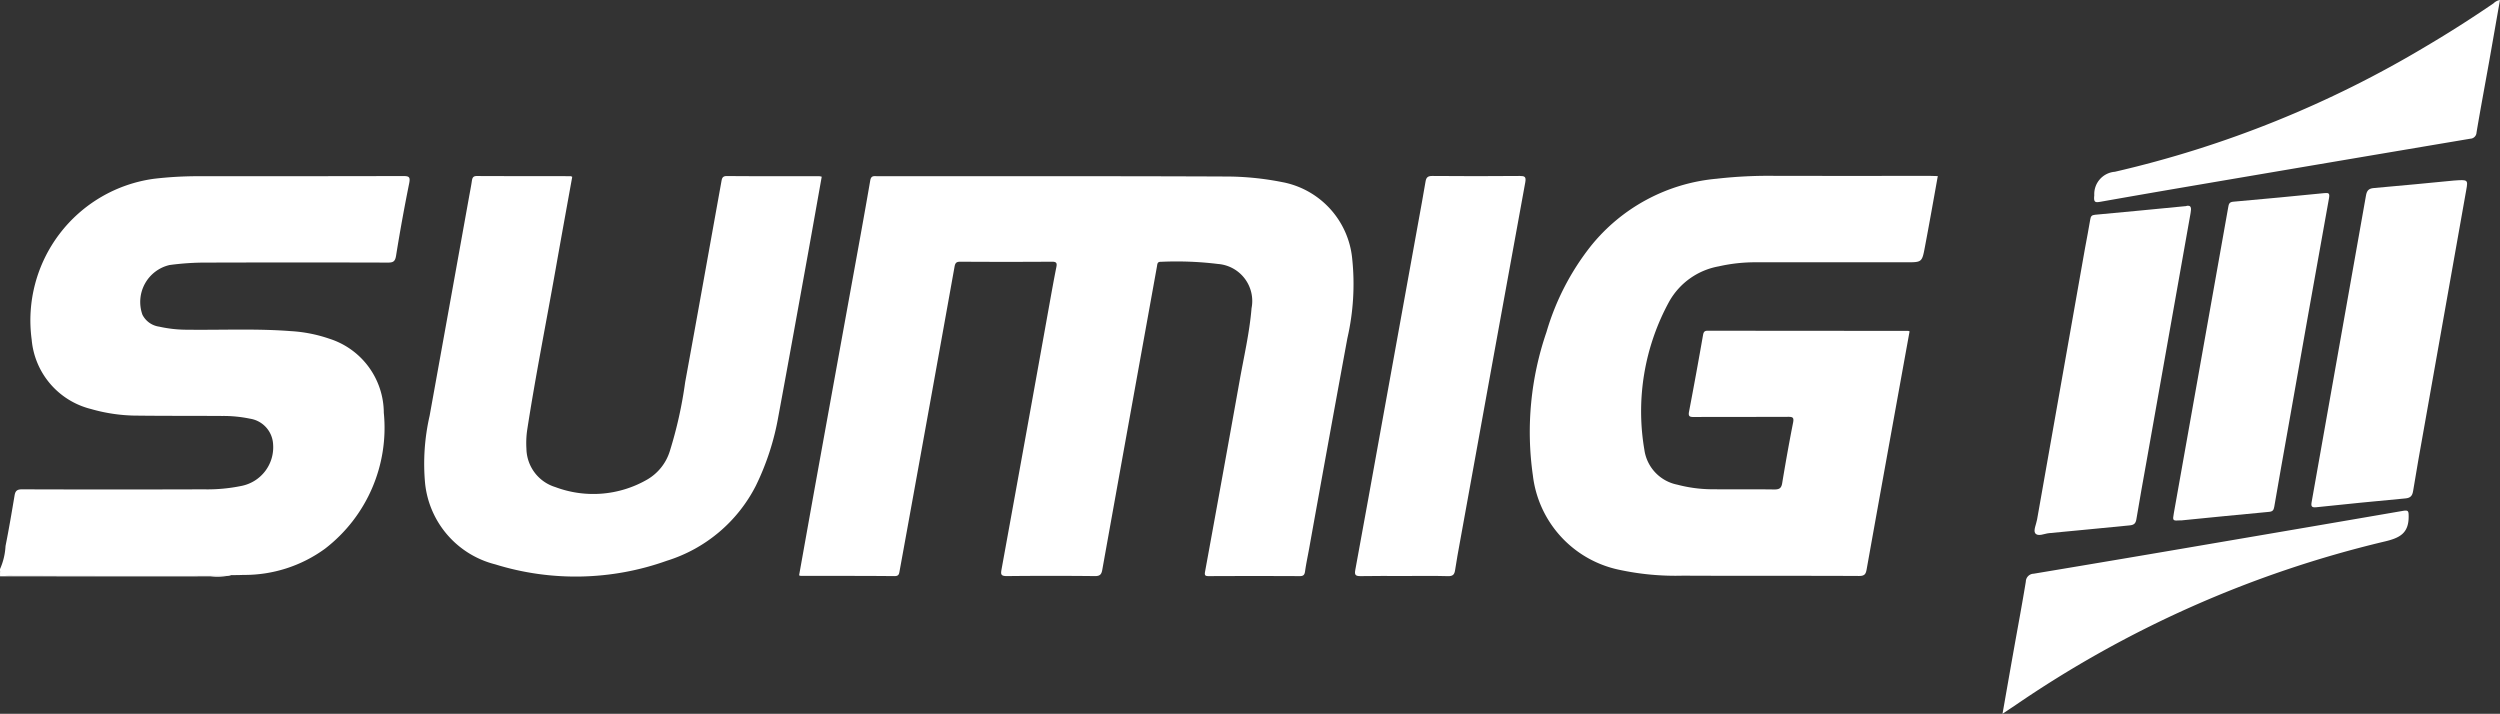
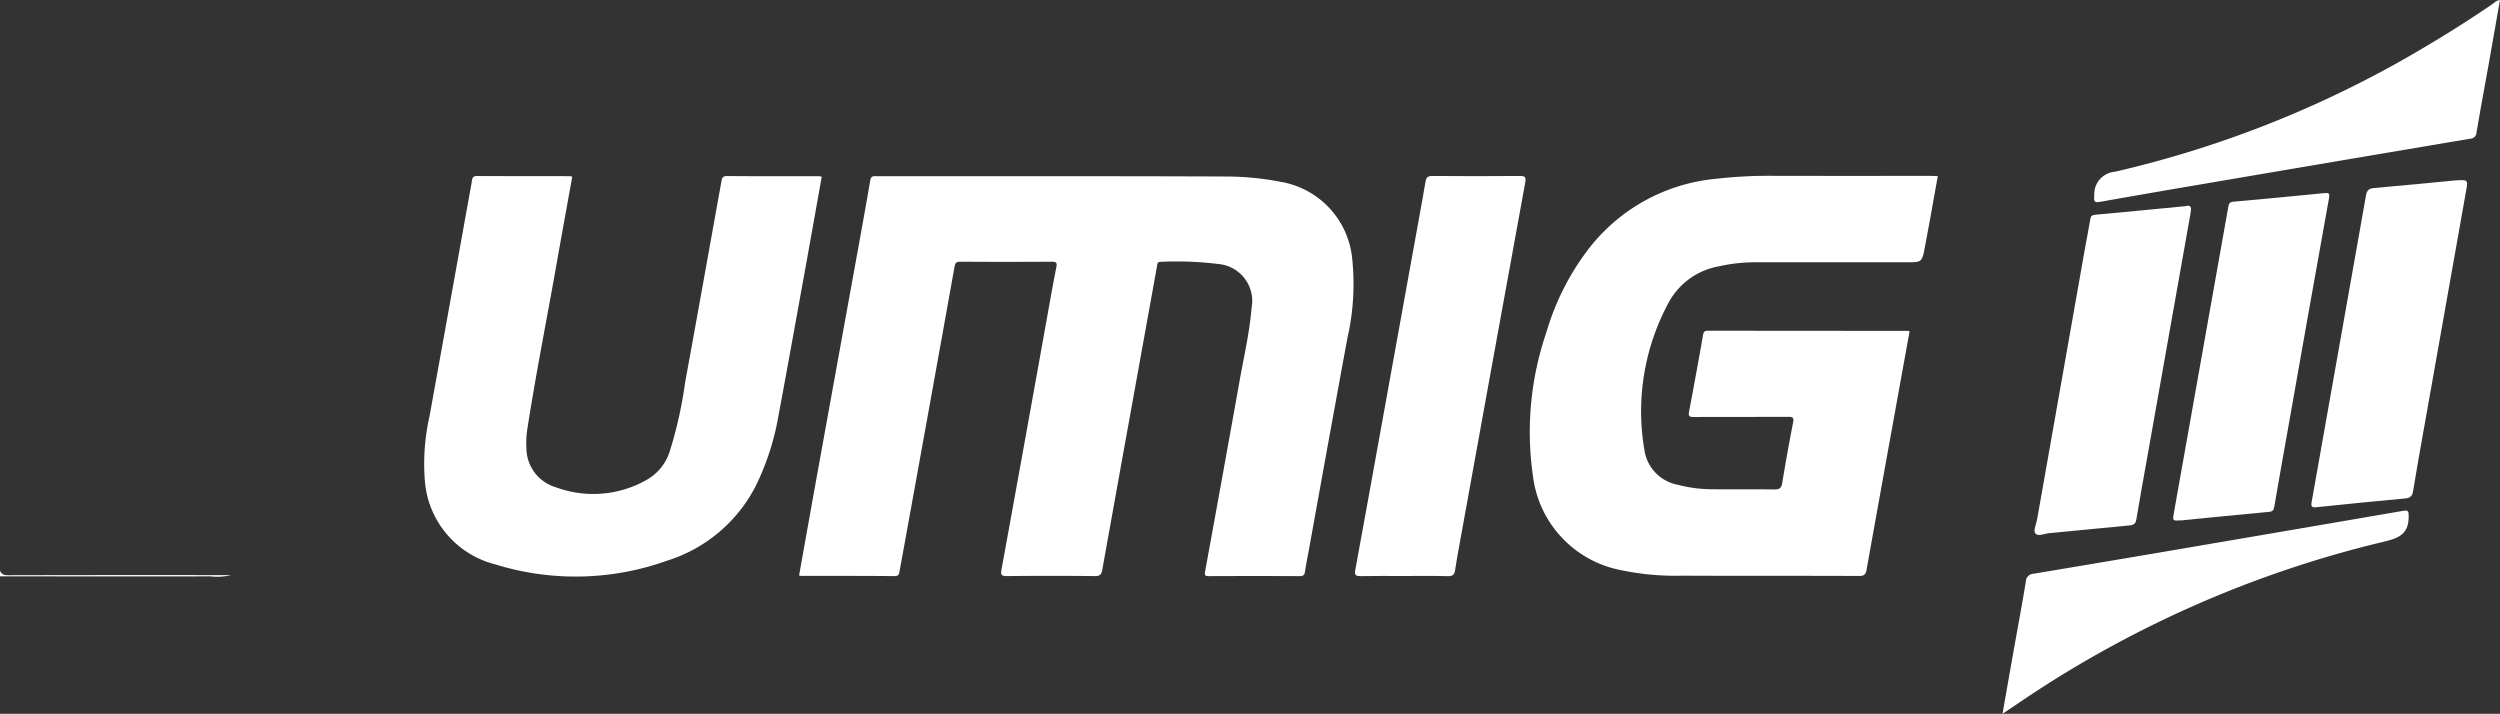
<svg xmlns="http://www.w3.org/2000/svg" width="116.264" height="33.195" viewBox="0 0 116.264 33.195">
  <rect x="0" y="0" width="116.264" height="33.195" fill="#333333" stroke="none" />
  <defs>
    <clipPath id="clip-path">
      <rect id="Retângulo_76" data-name="Retângulo 76" width="116.264" height="33.195" transform="translate(0 0)" fill="#fff" />
    </clipPath>
  </defs>
  <g id="Grupo_105" data-name="Grupo 105" transform="translate(0 0)">
    <g id="Grupo_16" data-name="Grupo 16" transform="translate(0 0)" clip-path="url(#clip-path)">
-       <path id="Caminho_41" data-name="Caminho 41" d="M0,47.714a3,3,0,0,0,.257-1.073c.157-.783.29-1.571.422-2.359.036-.212.122-.277.344-.277q4.233.014,8.467,0a7.822,7.822,0,0,0,1.753-.162A1.832,1.832,0,0,0,12.7,41.9a1.269,1.269,0,0,0-1.079-1.182,6.071,6.071,0,0,0-1.29-.125c-1.367-.009-2.733,0-4.1-.018a7.82,7.82,0,0,1-2-.306,3.653,3.653,0,0,1-2.759-3.236,6.648,6.648,0,0,1,5.68-7.47,17.533,17.533,0,0,1,2.159-.12c3.145,0,6.289,0,9.434-.008.284,0,.343.044.284.341q-.339,1.679-.611,3.372c-.042.261-.137.313-.378.312q-4.184-.012-8.367,0a12.521,12.521,0,0,0-1.792.114,1.765,1.765,0,0,0-1.259,2.306,1.029,1.029,0,0,0,.781.559,5.932,5.932,0,0,0,1.321.143c1.6.019,3.2-.058,4.8.065a6.689,6.689,0,0,1,1.789.352,3.629,3.629,0,0,1,2.536,3.443,7.093,7.093,0,0,1-2.738,6.327,6.356,6.356,0,0,1-3.8,1.216c-.189.009-.378.008-.566.011a.655.655,0,0,1-.264.022q-5.067,0-10.134,0C.161,48.016.022,48,0,47.78Z" transform="translate(0 -21.248)" fill="#fff" />
      <path id="Caminho_42" data-name="Caminho 42" d="M0,95.429c.068.192.206.22.4.22q4.609-.011,9.218-.006c.376,0,.752,0,1.128,0a2.679,2.679,0,0,1-.954.057c-3.263.009-6.527,0-9.79,0Z" transform="translate(0 -68.897)" fill="#fff" />
      <path id="Caminho_43" data-name="Caminho 43" d="M133.662,48.017q.336-1.877.673-3.76.885-4.895,1.774-9.789c.291-1.6.586-3.208.862-4.814.041-.242.179-.2.329-.2q3.117,0,6.234,0c3.322,0,6.645,0,9.967.015a13.429,13.429,0,0,1,2.613.257,4.013,4.013,0,0,1,3.271,3.567,11.267,11.267,0,0,1-.225,3.7q-.9,4.893-1.779,9.788c-.063.349-.14.7-.188,1.048-.023.164-.075.224-.247.224q-2.117-.01-4.234,0c-.166,0-.2-.037-.17-.206q.809-4.419,1.6-8.84c.2-1.135.468-2.262.562-3.414a1.727,1.727,0,0,0-1.562-2.057,15.785,15.785,0,0,0-2.659-.1c-.167-.005-.159.11-.179.22q-.631,3.5-1.265,7.007-.641,3.553-1.279,7.107c-.036.2-.108.284-.337.281q-2.05-.021-4.1,0c-.284,0-.287-.085-.244-.323q1.127-6.187,2.236-12.377c.1-.557.2-1.113.311-1.668.035-.177.016-.253-.2-.252q-2.133.014-4.267,0c-.181,0-.236.055-.268.235q-1.088,6.075-2.191,12.148-.181,1-.364,2c-.023.126-.029.24-.232.238-1.456-.013-2.911-.009-4.367-.011a.343.343,0,0,1-.081-.027" transform="translate(-96.5 -21.26)" fill="#fff" />
      <path id="Caminho_44" data-name="Caminho 44" d="M274.816,29.45c-.2,1.122-.394,2.214-.6,3.3-.133.711-.141.709-.864.709q-3.5,0-7,0a7.617,7.617,0,0,0-1.717.188,3.312,3.312,0,0,0-2.3,1.62,10.631,10.631,0,0,0-1.163,6.92,1.923,1.923,0,0,0,1.528,1.613,6.447,6.447,0,0,0,1.678.215c.944.01,1.889-.005,2.834.009.232,0,.329-.055.368-.295.155-.941.322-1.881.507-2.816.049-.246-.029-.268-.237-.267-1.456.007-2.912,0-4.368.008-.191,0-.279-.016-.235-.245q.34-1.781.652-3.568c.028-.159.08-.2.229-.2q4.651.007,9.3.006a.314.314,0,0,1,.076.024q-.58,3.2-1.16,6.412-.42,2.325-.836,4.651c-.037.209-.085.314-.347.313-2.734-.014-5.468,0-8.2-.014a12.434,12.434,0,0,1-2.976-.277,5.091,5.091,0,0,1-4-4.387,14.292,14.292,0,0,1,.633-6.666,11.782,11.782,0,0,1,2.039-3.969,8.473,8.473,0,0,1,5.876-3.161,21.3,21.3,0,0,1,2.693-.134q3.6.006,7.2,0Z" transform="translate(-184.698 -21.261)" fill="#fff" />
      <path id="Caminho_45" data-name="Caminho 45" d="M77.8,29.473c-.255,1.415-.514,2.833-.764,4.252-.444,2.512-.944,5.014-1.333,7.535a4.29,4.29,0,0,0-.033.864A1.9,1.9,0,0,0,77.011,43.9a5.021,5.021,0,0,0,4.27-.346,2.322,2.322,0,0,0,1.056-1.321,19.655,19.655,0,0,0,.715-3.209c.57-3.109,1.124-6.221,1.685-9.331.026-.143.042-.259.255-.257,1.433.012,2.867.007,4.3.008a.628.628,0,0,1,.111.023c-.207,1.159-.41,2.315-.619,3.471-.462,2.553-.921,5.108-1.395,7.659a12.059,12.059,0,0,1-1.052,3.246A6.963,6.963,0,0,1,82.2,47.327a12.6,12.6,0,0,1-7.978.169,4.351,4.351,0,0,1-3.265-3.768,10,10,0,0,1,.211-3.144q.917-5.075,1.829-10.15c.047-.262.1-.524.138-.786.021-.135.061-.214.227-.213,1.455.007,2.911.005,4.366.007.02,0,.039.017.071.031" transform="translate(-51.188 -21.249)" fill="#fff" />
      <path id="Caminho_46" data-name="Caminho 46" d="M228.937,48.037c-.678,0-1.355-.009-2.033.005-.226,0-.286-.052-.244-.279q.61-3.321,1.206-6.644.859-4.746,1.718-9.493c.117-.644.236-1.287.344-1.932.032-.194.106-.264.317-.262q2.033.018,4.066,0c.228,0,.3.035.257.288q-1.526,8.361-3.038,16.724c-.079.437-.161.873-.226,1.312-.031.21-.1.293-.336.287-.677-.019-1.355-.007-2.033-.007" transform="translate(-163.633 -21.249)" fill="#fff" />
      <path id="Caminho_47" data-name="Caminho 47" d="M347.326,34.434c.286-.086.286.082.245.315q-1.032,5.8-2.057,11.593c-.157.884-.32,1.767-.465,2.654-.034.206-.127.265-.319.282-1.248.117-2.494.249-3.743.361-.22.02-.517.179-.644,0-.09-.128.051-.419.089-.637q1.114-6.3,2.228-12.61c.079-.447.173-.892.244-1.341.023-.146.066-.205.221-.219,1.392-.127,2.783-.262,4.2-.4" transform="translate(-245.696 -24.844)" fill="#fff" />
      <path id="Caminho_48" data-name="Caminho 48" d="M393.242,30.151c.661-.048.668-.046.582.435q-.988,5.585-1.981,11.169c-.167.939-.337,1.877-.488,2.818-.037.232-.115.337-.36.36q-2.072.191-4.14.41c-.224.023-.258-.039-.221-.245q1.269-7.123,2.526-14.248c.039-.224.117-.33.365-.351,1.293-.11,2.585-.24,3.717-.348" transform="translate(-279.129 -21.754)" fill="#fff" />
      <path id="Caminho_49" data-name="Caminho 49" d="M363.858,47.494c-.386.026-.385.026-.319-.349q1.264-7.106,2.527-14.212c.024-.136.04-.24.229-.257q2.121-.188,4.24-.4c.211-.021.258.008.217.239q-.977,5.434-1.934,10.872c-.205,1.157-.414,2.314-.611,3.473-.027.16-.075.224-.242.239-1.37.127-2.738.264-4.107.4" transform="translate(-262.441 -23.295)" fill="#fff" />
      <path id="Caminho_50" data-name="Caminho 50" d="M369.146,0c-.171.971-.338,1.931-.508,2.89-.195,1.092-.4,2.182-.583,3.276a.3.3,0,0,1-.291.286q-6.528,1.1-13.055,2.213-2.066.352-4.13.717c-.259.046-.337.037-.3-.3a1.041,1.041,0,0,1,.959-1.093,50.036,50.036,0,0,0,14.488-5.846c1.061-.626,2.1-1.29,3.115-1.983A.583.583,0,0,1,369.146,0" transform="translate(-252.883 -0.001)" fill="#fff" />
      <path id="Caminho_51" data-name="Caminho 51" d="M334.958,94.848c.182-1.035.348-1.985.517-2.934.19-1.071.392-2.139.567-3.212a.375.375,0,0,1,.365-.368q4.2-.7,8.4-1.42,4.379-.746,8.757-1.5c.269-.047.282,0,.282.267,0,.784-.427.994-1.133,1.159a51.386,51.386,0,0,0-17.224,7.655c-.154.1-.309.206-.532.355" transform="translate(-241.83 -61.653)" fill="#fff" />
    </g>
  </g>
</svg>